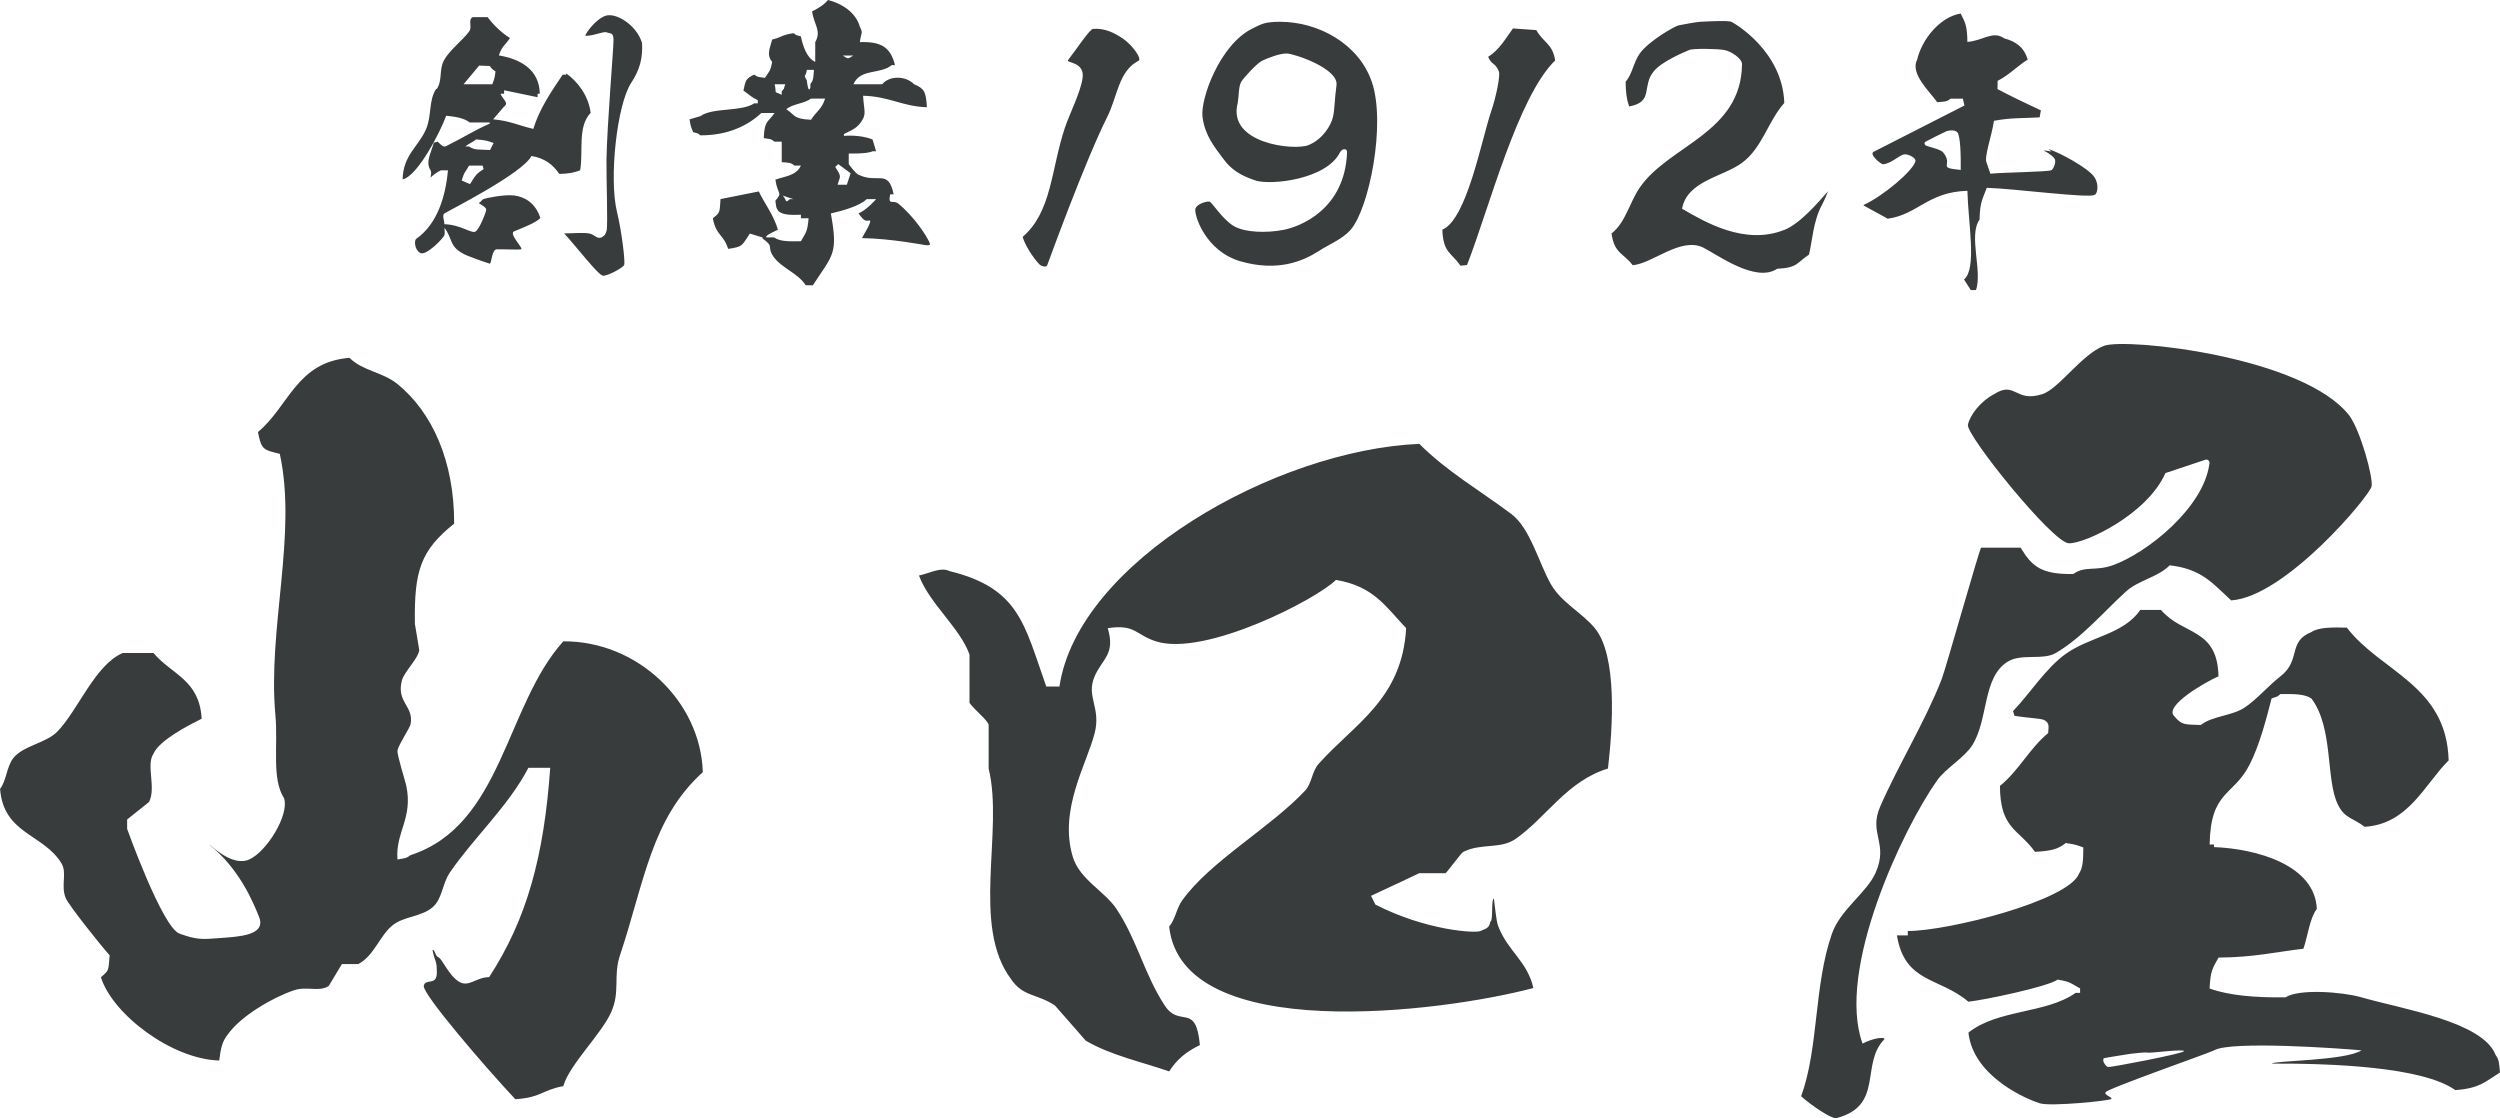
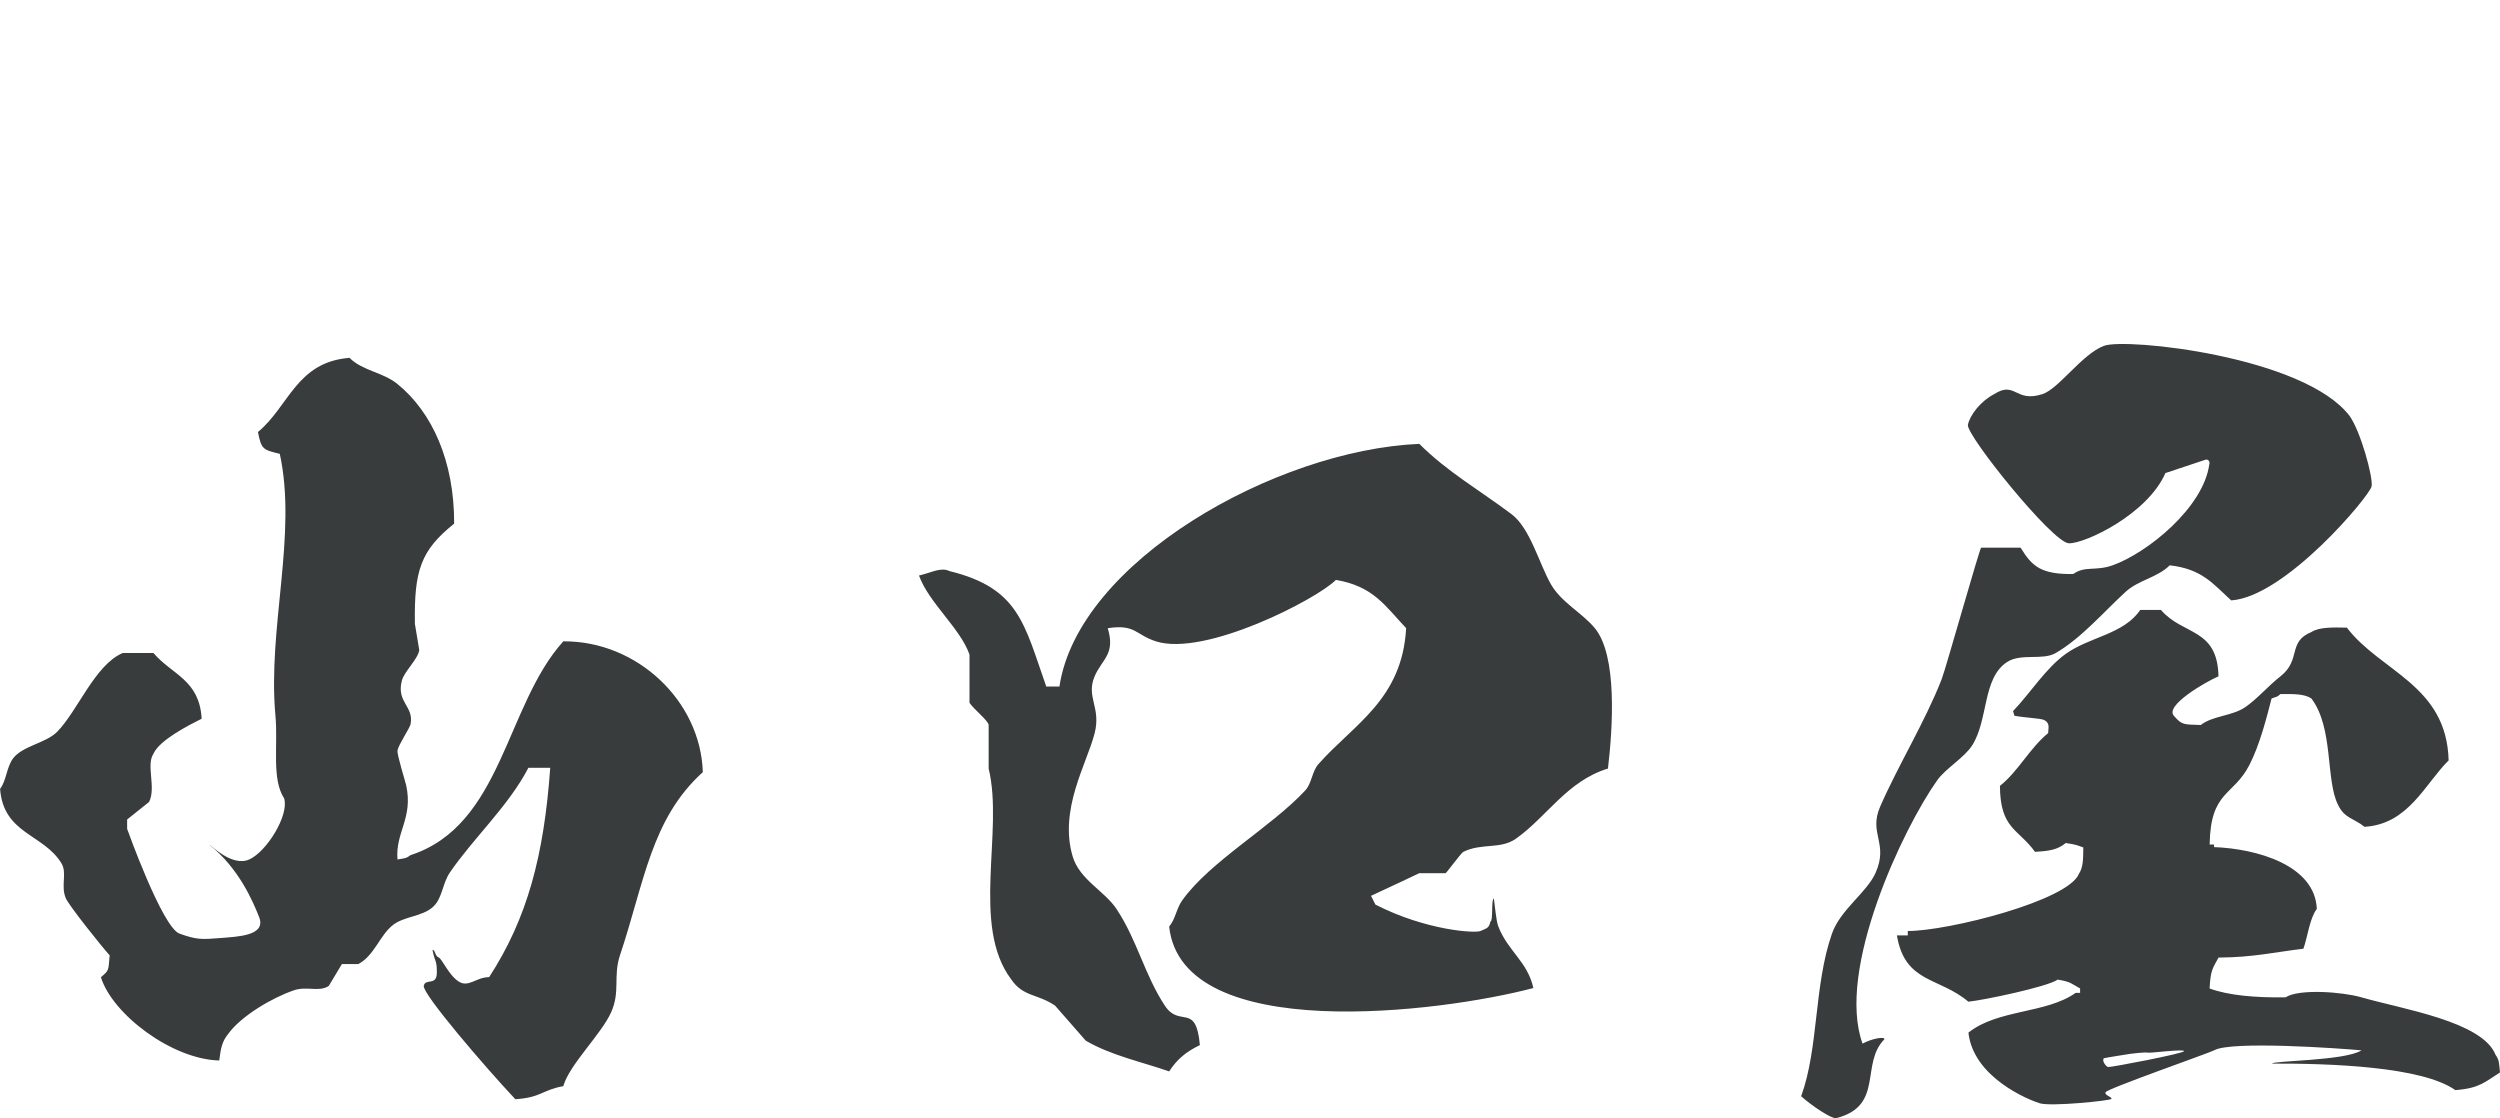
<svg xmlns="http://www.w3.org/2000/svg" id="_レイヤー_2" width="522.28" height="233.63" viewBox="0 0 522.28 233.63">
  <defs>
    <style>.cls-1{fill:#383c3c;fill-rule:evenodd;stroke-width:0px;}</style>
  </defs>
  <g id="_ろご">
    <g id="_レイヤー_15">
-       <path class="cls-1" d="M187.43,42.39c-.98-.58-1.94.54-1.47-1.79h.74c-1.15-5.45-3.31-2.13-7.37-4.11-.7-.34-2.02-2.21-2.02-2.21v-2.21s3.86.11,4.97-.47h.74s-.49-1.74-.74-2.47c-2.75-1.09-5.97-.74-5.97-.74v-.39c1.87-.94,2.94-1.27,4-3.2.62-1.32.14-2.07,0-4.8,5.62.16,8.08,2.23,13.33,2.4-.2-3.29-.56-3.9-2.67-4.8-1.89-1.88-5.24-1.77-6.67,0h-6c1.41-3.33,5.56-2,8-4h.67c-.95-3.86-3.03-4.94-7.33-4.8.27-2.23.72-1.71,0-3.2-.86-3.08-3.88-4.92-6.67-5.6-.86,1.07-2.13,1.76-3.33,2.4.45,2.84,2.01,4.06.67,6.4v4.13c-1.8-.8-2.6-3.44-3-5.33-1.38-.43-.68-.05-1.5-.67-2.6.37-2.3.8-4.5,1.33-.43,1.75-1.26,3.17,0,4.67-.38,2.13-.66,1.94-1.5,3.33-1.6-.24-1.41-.09-2.25-.67-1.82.78-1.84,1.42-2.25,3.33,1.1.76,1.61,1.36,3,2v.67h-.75c-2.71,1.81-8.64.81-11.25,2.67-.75.22-1.5.44-2.25.67.22,1.55.33,1.65.75,2.67,1.38.43.68.05,1.5.67,5.83.03,10-2.1,12.75-4.67h2.75c-1.39,2.05-2.11,1.5-2.25,5.25,1.6.27,1.41.1,2.25.75h1.5v4.27c1.57.14,1.87.07,2.67.73h1.33c-.94,2.1-3.31,2.21-5.33,2.93.5,3.33,1.61,2.52,0,4.4.24,1.56.09,1.38.67,2.2.99.83,2.75.79,4.67.73v.73h1.6c-.24,3.01-.62,2.99-1.6,4.8-2.3.04-4.4.11-5.6-.8h-1.6c-.54-.35,2.28-1.52,2.4-1.6-.91-3.11-2.7-5.28-4-8l-8,1.6c-.2,2.8-.01,2.76-1.6,4,.66,3.65,2.21,3.29,3.2,6.4,3.14-.48,2.77-.59,4.53-3.2,1.38.42,1.3.4,2.67.82,0,0,0-.02,0,.23,2.59,1.82.77,1.58,2.25,3.75,1.61,2.36,5.14,3.46,6.75,6,.65,0,.84,0,1.49.01,4.2-6.44,5.31-6.51,3.76-15.01,2.32-.54,5.97-1.51,7.5-3h1.96s-1.88,2.21-3.68,3c.95,1.21,1.22,1.68,2.21,1.47.99-.2-1.47,3.44-1.47,3.68,5.98.08,13.21,1.47,13.26,1.47,1.21.09.99-.17.74-.74-.48-1.06-3.04-5.25-6.63-8.1ZM165.01,41.6c-1.08.9-.52.38-1.47-.74.37.15,2.21.74,2.21.74h-.74ZM168.57,14.6h1.47c-.14,1.73-.07,2.07-.74,2.95v.74c-.46,1.45-.74-1.47-.74-1.47-.85-1.45-.22-.55,0-2.21ZM163.31,19.07v.74c-1.86-.96-.97.14-1.47-2.21h2.21c-.48,1.36-.05.67-.74,1.47ZM169.43,25.02c-3.68-.18-3.14-.82-5.16-2.21,1.27-1.09,3.81-1.19,5.16-2.21h2.95c-.74,2.3-1.83,2.64-2.95,4.42ZM178.27,11.6c-1.21.74-.99.78-2.21,0h2.21ZM176.91,38.6h-1.93c.49-1.8.98-1.49-.49-3.72.35-.34.27-.26.62-.6l2.59,1.91c-.4,1.23-.39,1.19-.79,2.42ZM437.56,37.02c-1.23-1.88-7.3-5.18-9.62-5.88.38.26.6.52.6.52,0,0-1.11-.23-1.61-.23,1.14.58,2.2,1.38,2.38,1.91.18.54-.18,1.84-.75,2.21-.57.37-10.01.45-12.75.74-.25-.74-.5-1.47-.75-2.21-.69-1.07,1.15-6.03,1.5-8.84,3.54-.68,6.24-.52,9.54-.72.15-.78.13-.68.27-1.46-2.97-1.38-6.31-2.98-9.07-4.45.01-.78.01-.94.03-1.72,2.51-1.29,4.02-3.04,6.28-4.43-.75-2.58-2.43-3.78-4.9-4.44-2.35-1.7-4.42.48-7.7.74-.03-3.33-.44-4.05-1.4-5.93-4.33.7-8.08,5.37-9.1,9.63-1.51,2.96,2.65,6.68,4.2,8.89,1.64-.14,1.97-.07,2.8-.74h2.55c.19.78.16.66.34,1.43-6.34,3.21-18.01,9.17-18.99,9.68-.98.5,1.55,2.65,2,2.6,1.67-.17,3.08-1.66,4.23-2.03.81-.26,2.72.65,2.51,1.43-.54,2.01-6.83,7.31-10.84,9.11l.06.12c1.84,1.01,3.16,1.73,5,2.74,6.3-.87,8.3-5.57,16.64-5.83.17,6.83,2.02,16.29-.7,18.52l1.4,2.22h1.1c1.38-4.05-1.63-11.41.75-14.73.03-3.65.69-4.4,1.5-6.63,5.39.13,21.41,2.24,22.5,1.47.5,0,1.1-1.99,0-3.68ZM409.61,35.5c-5.19-.5-1.35-.85-3.68-3.68-.58-.7-3.43-1.23-3.68-1.47-.26-.25-.28-.55,0-.74.28-.18,4.16-2.12,4.42-2.21.26-.09,1.65-.44,2.26.27.61.71.73,4.65.69,7.84ZM123.4,23.6c-.46-3.66-2.74-6.57-5.09-8.25v.25h-.76c-2.24,3.33-4.9,7.16-6.12,11.33-2.91-.65-4.94-1.71-8.41-2,.76-.89,1.53-1.78,2.29-2.67,1.04-.73-.18-1.42-.76-2.67h.76v-.73c2.33.48,4.67.97,7,1.45v-.73h.46c-.09-5.06-4.06-7.25-8.56-8,.67-2,1.35-2.12,2.33-3.64-1.69-1.02-3.56-2.81-4.67-4.36h-3.11c-1.08.59-.02,2.01-.75,3-1.38,1.86-4.15,3.96-5.25,6-1.1,2.04-.26,4.06-1.5,6h0s-.03,0-.15,0c-1.6,2.46-.89,5.58-2.1,8.4-1.55,3.63-4.79,5.37-4.9,10.5,3.19-.7,7.95-10.07,9.1-13.3,1.9.19,3.75.47,4.9,1.4h4.2v.25c-3.25,1.41-5.79,3.07-8.73,4.5-.95.55-.99.31-2.17-.74-.34.1-.45.13-.79.23-.59,2.21-1.78,4.04-.67,5.77.28.62,0,1,0,1.5,1.24-1.18,2.18-1.5,2.18-1.5h1.45c-.49,5.51-2.25,11.2-6.55,14.25-.55.24-.49,2.25.73,3,1.22.75,4.97-3.16,5.09-3.75.12-.59,0-1,0-1.5,1.7,2.25,1.03,3.76,3.64,5.25.8.61,5.45,2.13,5.82,2.25.37.12.39-2.95,1.45-3s4.45.12,5.09,0c.64-.12-2.64-3.25-1.45-3.75,1.19-.5,4.96-1.94,5.47-2.83-1.04-3.21-3.38-4.41-5.47-4.67-2.09-.26-6.04.58-6.42.76-.37.19-.45.56-.86.74-.4.18,1.53.79,1.45,1.5-.08.71-1.37,3.88-2.18,4.5-.81.62-2.98-1.38-6.55-1.5,0-.75-.54-1.85,0-2.25.54-.4,16.37-8.35,18.18-12,2.77.44,4.54,1.84,5.82,3.75,2.08-.06,3.11-.28,4.36-.75.69-4.16-.58-9.06,2.18-12ZM96.85,17.6l3.25-3.9c.92.04,1.3.05,2.23.09.43.62.44.62,1.19,1.14-.2,1.55-.3,1.65-.67,2.67h-6ZM98.2,38.47c-1.03-.45-.72-.31-1.75-.76.55-1.88.8-1.75,1.53-3.11h2.84c.11.37.1.34.21.72-1.43.93-1.68,1.24-2.84,3.15ZM102.39,31.34c-2.45-.14-3.23.06-4.42-.74h-.74c.59-.56,1.62-.92,2.21-1.47,1.92.12,2.5.31,3.68.74-.25.49-.49.98-.74,1.47ZM126.54,3.28c-2.12.72-4.26,3.73-4.26,4.22,2.27-.08,3.87-1.08,4.57-.7.74.25,1.27,0,1.32,1.44.05,1.44-1.35,17.89-1.47,25.05-.06,3.38.33,13.98.02,14.89s-.24.89-1.06,1.44c-1.16.32-1.4-.66-2.64-.86-1.24-.2-3.44,0-5.16,0,2.7,2.95,7.13,8.74,8.1,8.84.97.1,4.11-1.64,4.42-2.21.31-.57-.55-7.3-1.47-11.05-1.74-7.03-.01-22.51,2.94-27.01,1.82-2.78,2.45-5.18,2.28-8.34-1.13-3.8-5.48-6.41-7.59-5.7ZM267.42,4.55c-3.3,0-4,.53-5.89,1.47-6.67,3.34-10.79,14.59-10.31,18.42.48,3.83,2.52,6.3,4.42,8.84,1.54,2.07,3.42,3.36,6.63,4.42,3.21,1.06,14.88-.19,17.68-5.89.47-.84,1.49-.87,1.47,0-.44,11.9-9.76,15.53-13.26,16.21-3.5.68-7.96.58-10.31-.74-2.35-1.31-4.66-5.04-5.16-5.16-.5-.11-2.61.41-2.95,1.47s1.91,8.91,9.58,11.05,12.87-.06,16.21-2.21c2.29-1.48,4.9-2.45,6.63-4.42,3.85-4.39,7.45-22.16,4.42-30.94-2.73-7.92-11.15-12.52-19.16-12.52ZM279.21,17.81c-.47,3.5-.34,4.86-.74,6.63-.39,1.77-2.19,4.72-5.16,5.89-2.97,1.17-17-.32-14.73-8.84.25-1.47.16-3.49.74-4.42.58-.93,3.33-3.93,4.42-4.42,1.09-.49,3.62-1.54,5.16-1.47,1.54.07,10.78,3.13,10.31,6.63ZM372.77,48.02c-8.22,3.31-16.63-1.65-21.37-4.42,1.07-5.83,8.51-6.63,12.52-9.58,4.25-3.13,5.38-8.59,8.84-12.52-.36-10.8-10.32-16.6-11.05-16.94-.73-.35-5.87-.04-6.63,0-.76.04-3.75.61-4.42.74s-6.16,3.18-8.1,5.89c-1.3,1.81-1.52,4.25-2.95,5.89.02,2.28.24,3.78.74,5.16,5.24-.97,2.52-4.17,5.16-7.37,1.72-2.09,6.51-4.05,7.37-4.42.86-.38,6.01-.26,7.37,0s3.67,1.72,3.68,2.95c-.15,14.44-15.31,16.94-21.37,25.79-2.17,3.17-2.93,7.27-5.89,9.58.58,4.25,2.5,4.07,4.42,6.63,4.09-.3,10.06-5.98,14.73-3.68,2.93,1.45,10.98,7.45,15.47,4.42,4.3-.17,4.16-1.35,6.63-2.95.67-2.66.88-7.05,2.69-10.34,1.01-1.98,1.07-2.46,1.32-2.93-2.15,2.43-5.82,6.77-9.17,8.12ZM234.61,8.08c-1.91-1.28-3.78-2.21-6.24-2.05-.69-.02-3.69,4.57-5.23,6.5-.55.69,3.53.26,3.02,3.81-.43,3-2.75,7.52-3.68,10.31-2.92,8.72-2.71,17.57-8.84,22.84.81,2.69,3.3,5.64,3.68,5.89.38.25,1.26.56,1.47,0,.21-.56,7.81-21.54,12.52-30.94,2.15-4.29,2.36-9.54,6.46-11.7,1.03-.28-1.26-3.39-3.17-4.67ZM316.08,5.93c-1.58,2.18-2.86,4.48-5.19,5.95.88,1.9,1.34,1.04,2.21,2.95.46.73-.67,5.8-1.47,8.1-2.09,6.04-5.15,22.93-10.31,25.05.18,4.88,1.84,4.71,3.8,7.53.61-.07.74-.08,1.36-.15,4.58-11.72,10.59-35.15,18.42-42.74-.62-3.61-2.39-3.6-3.95-6.33-2.1-.15-2.75-.2-4.85-.35Z" />
      <path class="cls-1" d="M521.35,220.36c-2.75-6.97-19.4-9.52-28-12-4.04-1.17-13.14-1.82-15.87,0-6.42.08-11.88-.4-15.87-1.85.19-3.85.65-4.23,1.87-6.46,7.28-.04,11.95-1.17,17.73-1.85.9-2.53,1.3-6.37,2.8-8.31-.37-9.15-12.52-12.58-21.47-12.92v-.54h-.92c.19-11.32,4.94-10.04,8.32-16.64,2.17-4.23,3.58-9.84,4.62-13.87,1.6-.6.91-.18,1.85-.92,2.7-.03,5.04-.05,6.47.92,4.67,6.18,2.95,17,5.55,22.19,1.39,2.91,3.27,2.79,5.55,4.62,9.18-.54,12.59-8.93,17.57-13.87-.41-15.77-14.26-18.53-21.26-27.74-2.87-.06-5.83-.13-7.4.92-5.03,2.02-2.09,5.82-6.47,9.25-2.56,2-4.98,4.85-7.4,6.47-2.74,1.85-6.74,1.75-9.25,3.7-3.56-.12-3.94.02-5.55-1.85-2.24-2.15,6.81-7.28,9.25-8.32-.22-10.18-7.43-8.5-12.02-13.87h-4.32c-3.5,5.13-10.57,5.59-15.58,9.19-4.18,3-7.43,8.23-11,11.95.13.44.16.53.29.97,2.26.42,5.43.54,6.13.86q.73.33.92.92c.19.59,0,1.23,0,1.84-3.89,3.18-6.24,7.99-10.08,11.03.06,9.03,3.78,8.88,7.33,13.78,3.13-.19,4.68-.44,6.42-1.84,2.11.3,2.28.43,3.67.92-.02,2.51-.04,4.21-.92,5.51-2.21,5.62-27.33,11.96-35.75,11.95v.92h-2.27c1.66,10.01,8.81,8.66,14.93,13.85,3.01-.3,16.44-3.07,18.67-4.62,2.96.52,2.72.81,4.67,1.85v.92h-.93c-6.15,4.38-16.23,3.39-22.4,8.31,1.03,9.37,12.58,14.06,14.93,14.77,2.35.7,14.64-.54,14.93-.92.3-.38-1.48-.73-1.22-1.38.16-.71,21.81-8.26,22.68-8.77,3.49-2.04,26.38-.41,30.8,0-3.39,2.2-18.67,2.15-18.67,2.77,12.1-.04,31.32.6,38.27,5.54,5.12-.38,6.24-1.76,9.33-3.69-.21-2.14-.18-2.6-.93-3.69ZM440.45,222.92c-.47-.1-.73-.62-.92-.92-.19-.29-.17-.83,0-.92s5.28-.88,5.5-.92c.22-.03,3.24-.4,3.63-.25.39.15,7.54-.81,7.61-.32.07.48-15.36,3.42-15.83,3.32ZM389.11,218.03c-5.59-15.42,8.52-45.07,15.59-55.01,1.8-2.53,5.69-4.73,7.33-7.33,3.41-5.39,2.1-14.09,7.33-17.42,2.89-1.84,7.37-.26,10.08-1.83,5.42-3.14,10.13-8.7,14.67-12.84,2.66-2.42,6.66-2.97,9.17-5.5,6.75.77,8.99,3.82,12.84,7.33,11.34-.74,29.01-21.91,29.34-23.84s-2.3-11.44-4.58-14.67c-9.48-12.47-46.75-16.4-51.34-14.67-4.59,1.73-9.41,8.96-12.84,10.08-5.72,1.87-5.64-2.84-10.08,0-2.75,1.41-5.07,4.31-5.5,6.42-.43,2.11,17.7,24.66,21.09,24.75,3.39.09,16.41-6.06,20.17-14.67,2.75-.92,5.5-1.83,8.25-2.75.65-.29,1.13.36.92.92-1.24,9.1-12.99,18.53-20.17,21.09-3.67,1.3-5.77.05-8.25,1.83-6.7.09-8.6-1.56-11-5.5h-8.25c-.33.17-7.38,25.27-8.25,27.5-3.45,8.83-9.08,17.98-12.84,26.59-2.46,5.66,1.77,7.58-.92,13.75-1.84,4.24-7.39,7.72-9.17,12.84-3.77,10.85-2.74,23.84-6.42,33.92,2.17,1.97,6.45,4.81,7.33,4.58,10.07-2.58,4.96-11.34,10.08-16.5,0-.61-2.64-.12-4.58.92ZM117.66,134.01c-12.09,13.42-12.7,38.38-31.89,44.64-.98.69-.84.57-2.73.91-.48-5.7,3.31-8.6,1.82-15.49-.17-.8-1.96-6.44-1.82-7.29.19-1.16,2.58-4.7,2.73-5.47.75-3.82-3-4.53-1.82-9.11.49-1.92,3.33-4.43,3.64-6.38-.3-1.82-.61-3.64-.91-5.47-.19-11.19,1.23-15.37,8.2-20.96.04-13.1-4.63-23.3-11.84-29.16-3.14-2.54-7.24-2.71-10.02-5.47-11.09.85-12.67,10.16-19.13,15.49.71,3.71,1.14,3.72,4.56,4.56,3.69,16.85-2.58,36.46-.91,54.67.58,6.27-.84,13.21,1.82,17.31,1.08,3.52-3.66,11.14-7.29,12.76-3.63,1.62-8.01-3.06-8.32-3.06,6.16,4.92,9.08,11.79,10.38,15.09,1.54,3.9-4.37,4.09-8.12,4.39-3.85.31-4.94.37-8.52-.93s-10.93-21.87-10.93-21.87v-1.97l4.58-3.66c1.52-2.97-.67-7.76.92-10.07,1.23-2.85,7.41-5.99,10.07-7.32-.47-8.17-6.19-9.16-10.07-13.73h-6.41c-5.8,2.43-9.41,12.11-13.73,16.48-2.31,2.34-7.15,2.91-9.15,5.49-1.41,1.82-1.41,4.69-2.75,6.41.7,9.46,9.06,9.38,12.82,15.56,1.25,2.07-.22,4.71.92,7.32.67,1.54,7.59,10.21,9.15,11.9-.3,3.26-.06,3.05-1.83,4.58,2.43,7.77,14.86,17.15,24.72,17.39.33-2.62.6-3.95,1.83-5.49,2.67-3.76,9.16-7.59,13.73-9.16,2.8-.96,5.24.43,7.32-.92.92-1.53,1.83-3.05,2.75-4.58h3.43c3.35-1.74,4.5-6.08,7.29-8.2,2.33-1.77,5.96-1.71,8.2-3.64,2.1-1.8,2.01-4.9,3.64-7.29,4.89-7.16,12.26-13.89,16.4-21.87h4.56c-1.3,18.31-4.79,31.48-12.76,43.73-2.81.04-4.29,2.26-6.38.91-2.09-1.35-3.43-4.73-4.2-5.04-.77-.31-.66-1.57-1.26-1.57.55,2.84.92,1.96.91,4.79-.01,2.83-2.39,1.08-2.73,2.73s12.91,17.07,19.13,23.69c5.39-.34,5.63-1.95,10.02-2.73,1.27-4.51,7.95-10.83,10.02-15.49,1.91-4.3.37-7.5,1.82-11.84,5.12-15.32,6.51-28.5,17.31-38.27-.47-14.91-13.76-27.45-29.16-27.33ZM324.01,122.07c-2.49-4.37-4.35-11.75-8.25-14.67-6.78-5.08-13.38-8.82-19.25-14.67-30.09,1.29-71.31,24.65-75.18,50.7h-2.75c-4.61-13.04-5.65-20.54-20.17-24.11-1.87-.88-3.59.24-6.42.92,2.08,5.73,8.61,10.99,10.55,16.5v10.08c.89,1.35,3.68,3.5,4,4.58v9.17c3.2,13.08-3.73,32.8,4.7,44.01,2.51,3.71,5.45,2.98,9.17,5.5l6.42,7.33c5.26,3.08,11.72,4.43,17.42,6.42,1.67-2.57,3.54-4.1,6.42-5.5-.81-9.04-4.21-3.5-7.33-8.25-4.23-6.43-5.75-13.63-10.08-20.17-2.52-3.8-7.73-6.13-9.17-11-2.88-9.77,2.89-19.2,4.58-25.67,1.42-5.43-1.83-7.63,0-11.92,1.55-3.64,4.41-4.61,2.75-10.08,5.79-.9,5.79,1.38,10.08,2.75,10.25,3.26,33.64-8.83,37.59-12.84,7.87,1.33,10.29,5.46,14.67,10.08-.83,14.96-10.98,20.08-18.34,28.42-1.32,1.49-1.38,4.03-2.75,5.5-7.18,7.7-19.83,14.77-25.67,22.92-1.27,1.77-1.41,3.92-2.75,5.5,2.68,24.8,56.88,17.94,76.09,12.84-1.26-5.63-5.39-7.72-7.37-12.99-.39-1.03-.69-4.36-.88-5.69-.61,0-.11,4.78-.72,4.78-.31,1.53-.95,1.43-2.03,1.97-1.08.55-11.46-.1-22-5.5-.31-.61-.61-1.22-.92-1.83,3.36-1.53,10.08-4.73,10.08-4.73h5.5c.06.11,3.26-4.23,3.67-4.44,3.82-1.92,7.78-.49,11-2.75,6.45-4.53,10.71-12.07,19.25-14.67,1-8.45,2.01-23.59-2.75-29.34-2.63-3.18-7.02-5.39-9.17-9.17Z" />
    </g>
  </g>
</svg>